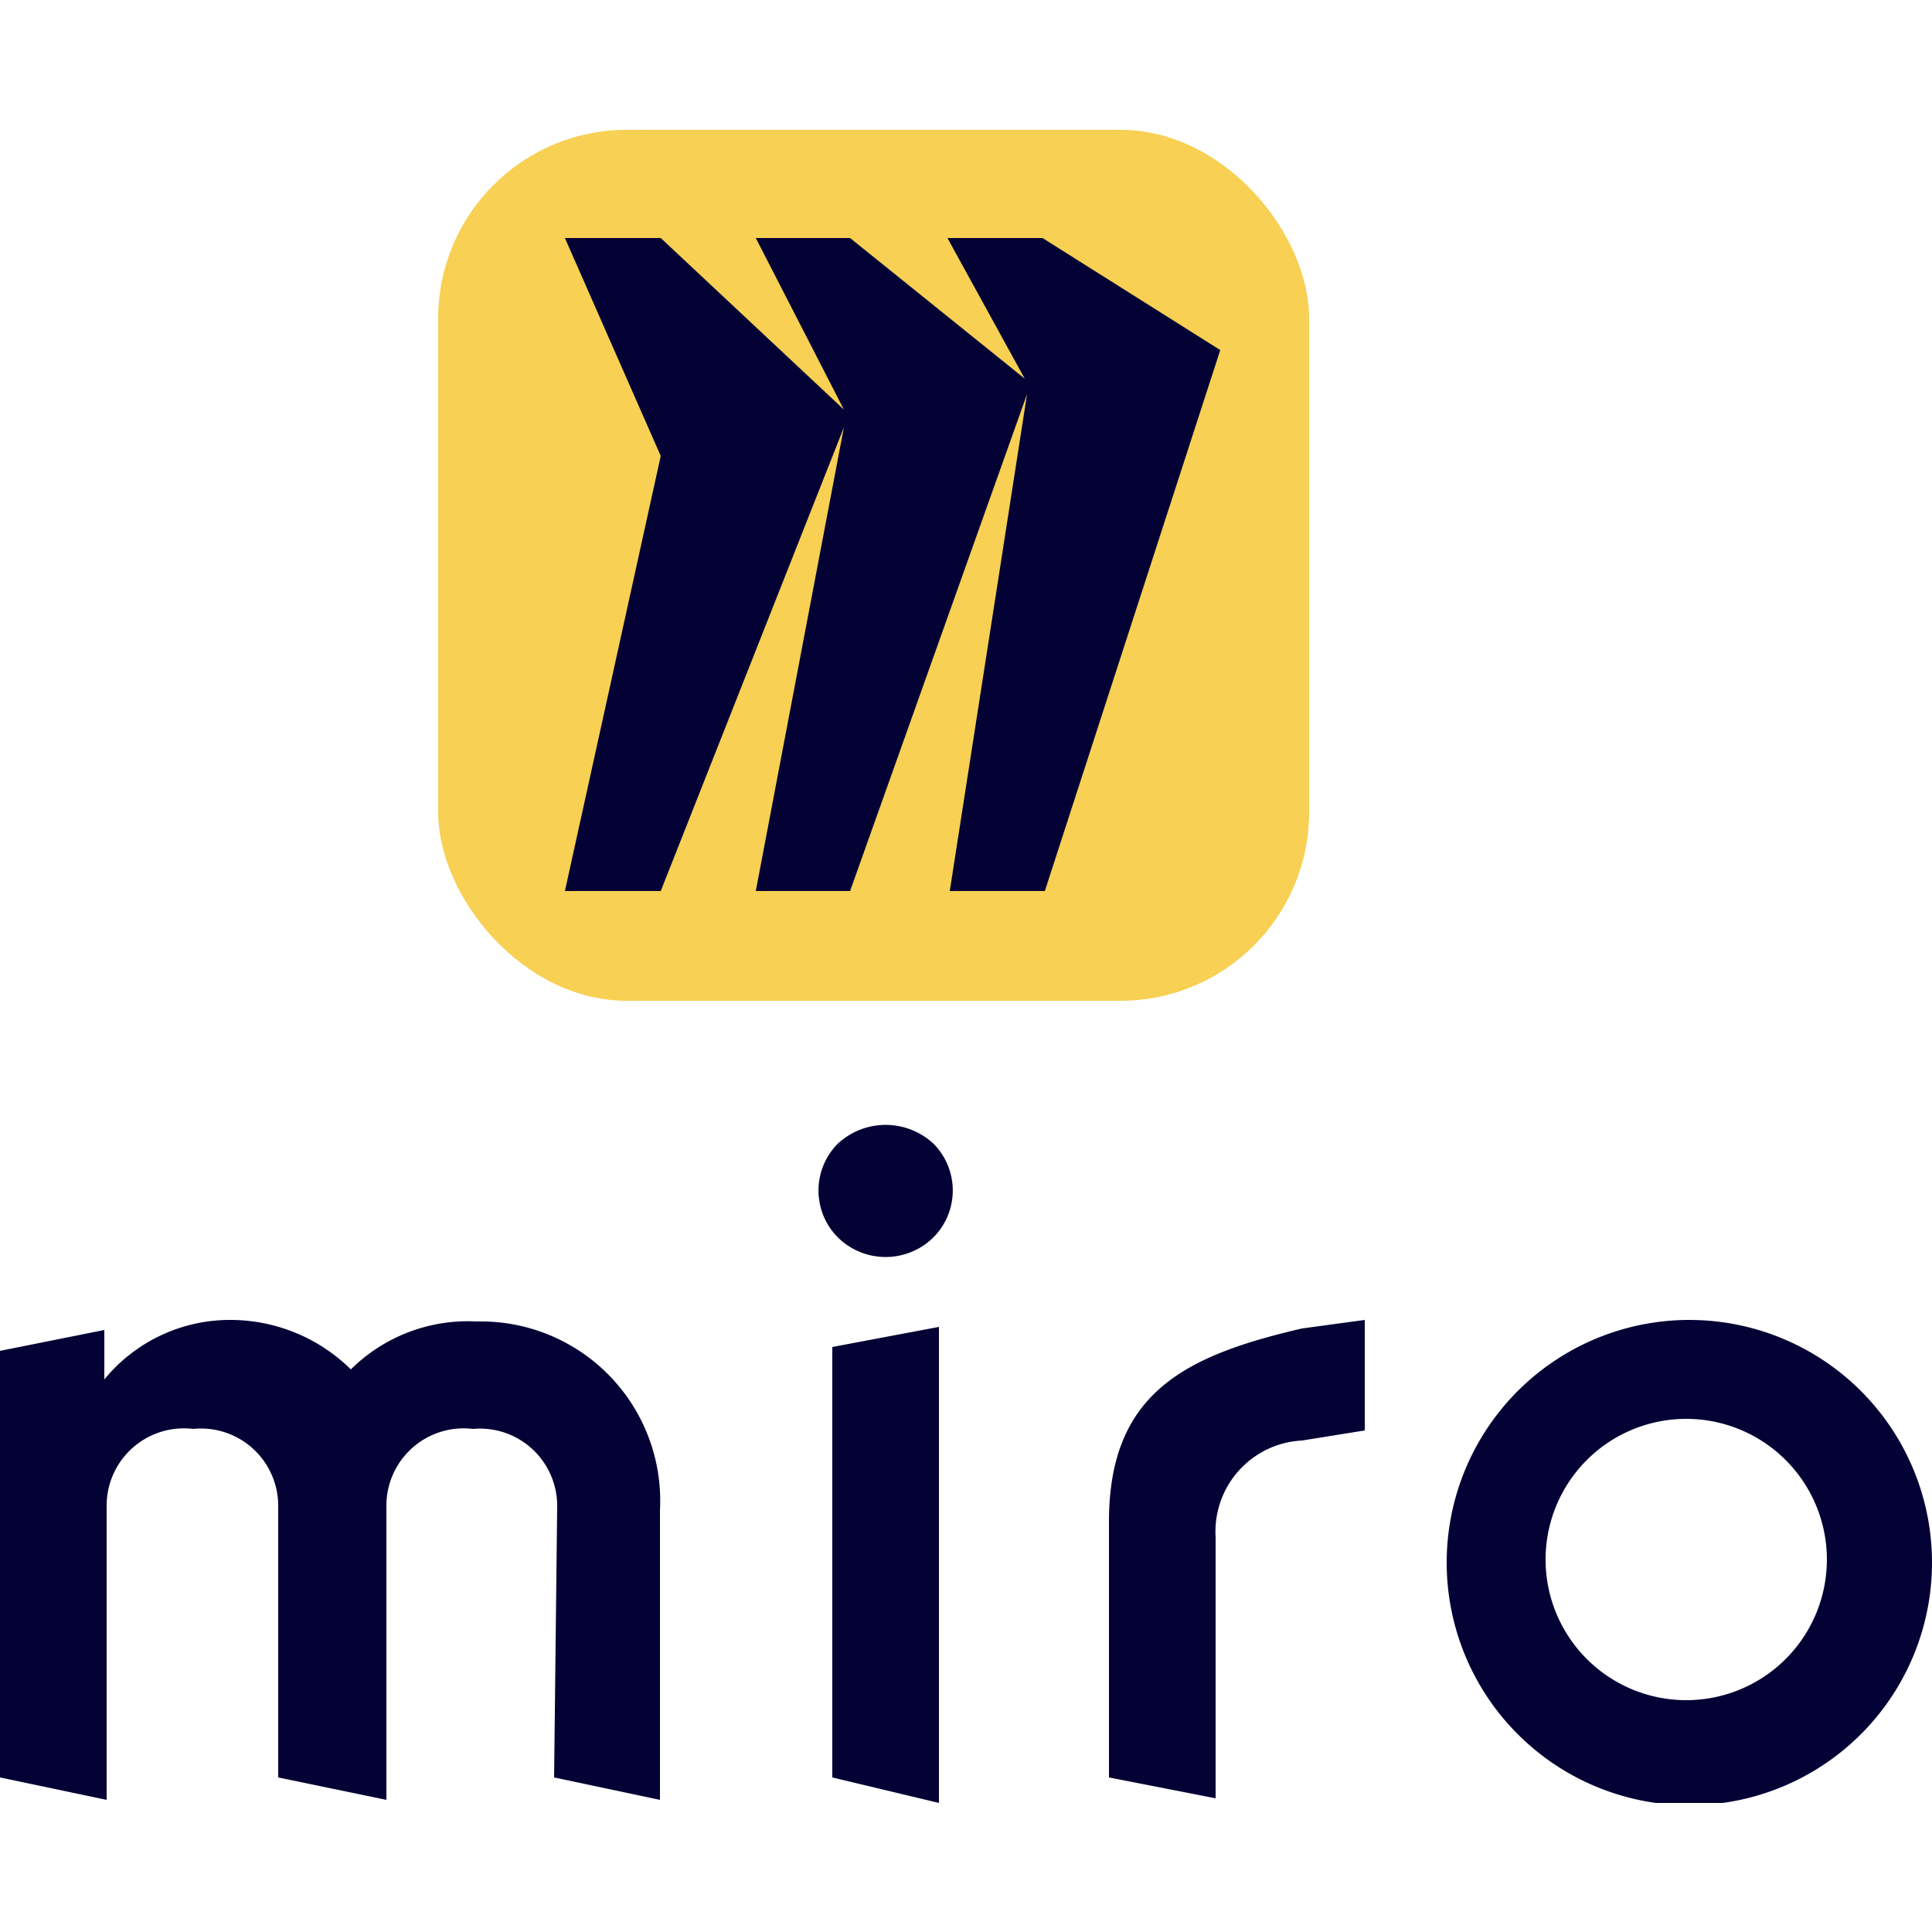
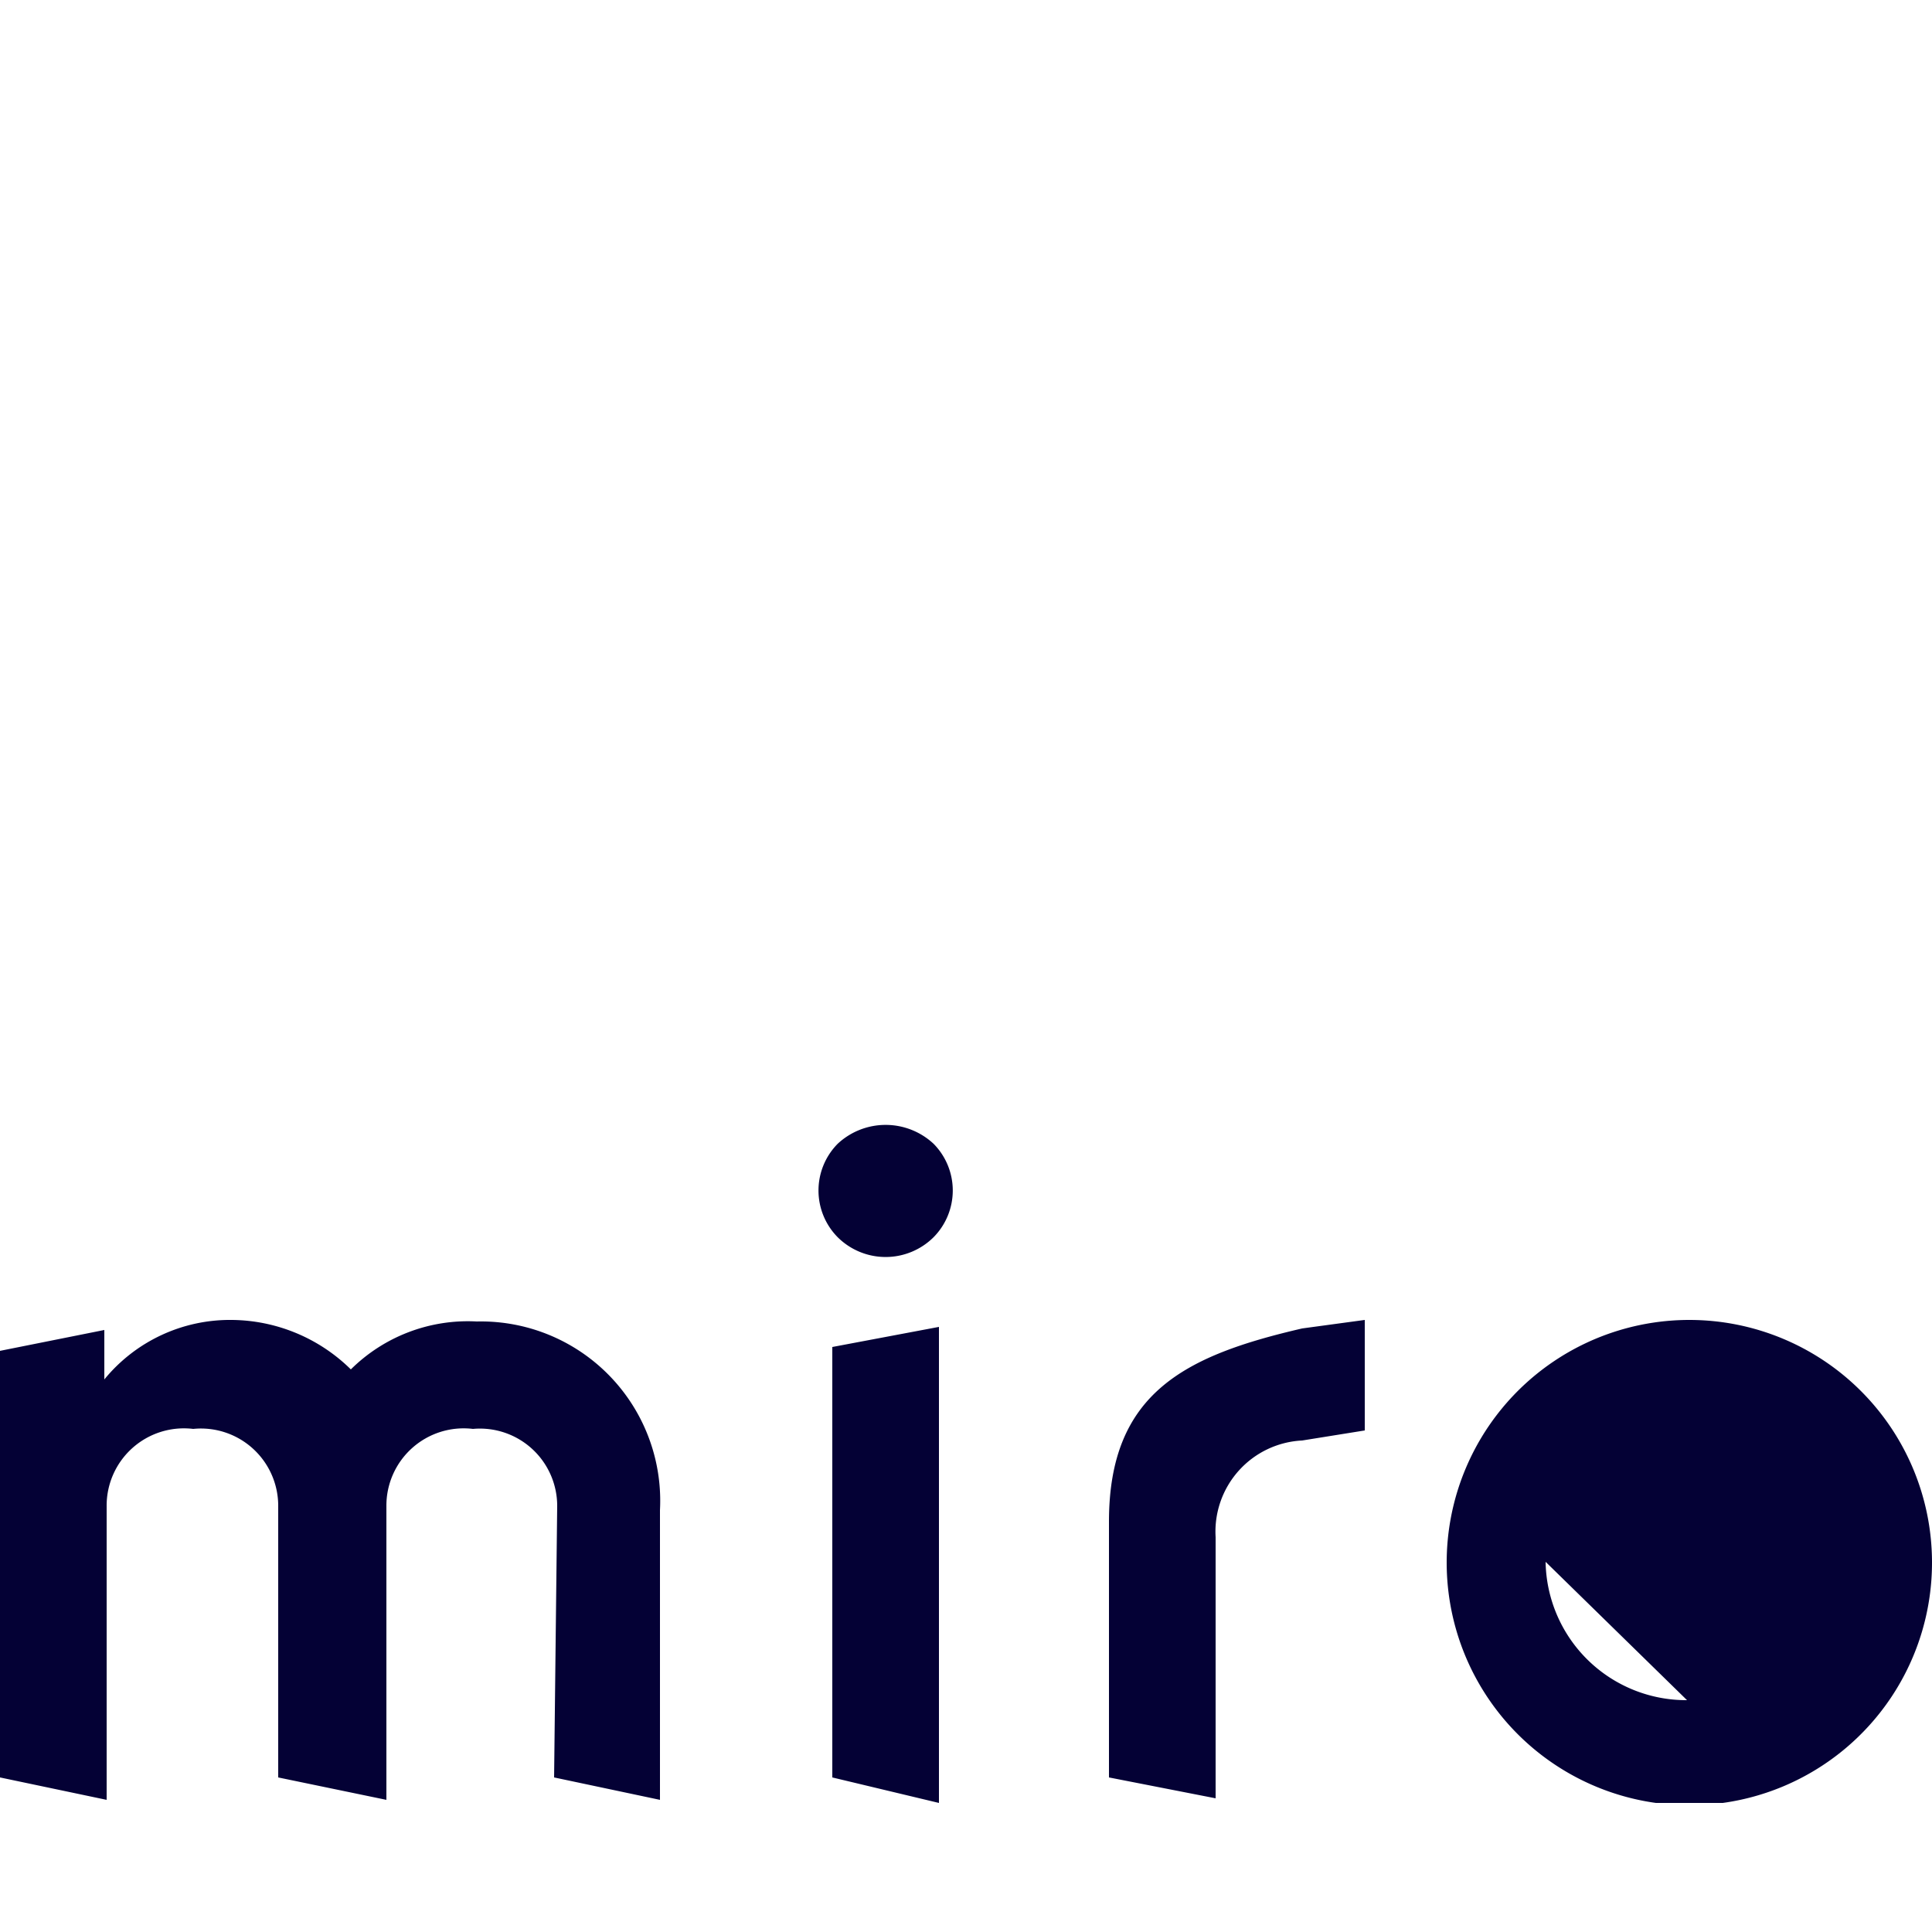
<svg xmlns="http://www.w3.org/2000/svg" id="Layer_1" data-name="Layer 1" viewBox="0 0 25 25">
  <defs>
    <style>.cls-1{fill:none;}.cls-2{clip-path:url(#clip-path);}.cls-3,.cls-5{fill:#040135;}.cls-3{fill-rule:evenodd;}.cls-4{fill:#f7d054;}</style>
    <clipPath id="clip-path">
      <rect class="cls-1" y="14.54" width="25" height="8.79" />
    </clipPath>
  </defs>
  <g class="cls-2">
-     <path class="cls-3" d="M12.15,23.33,10.77,23V17.43l1.38-.26ZM21.83,22A1.82,1.82,0,0,1,20,20.21h0A1.82,1.82,0,1,1,21.84,22ZM25,20.2a3.14,3.14,0,1,1-3.14-3.12A3.14,3.14,0,0,1,25,20.2ZM7.17,23l1.37.29V19.54A2.32,2.32,0,0,0,6.17,17.1a2.15,2.15,0,0,0-1.63.62A2.22,2.22,0,0,0,3,17.08a2.1,2.1,0,0,0-1.65.77v-.64L0,17.48V23l1.38.29v-3.8a1,1,0,0,1,1.12-1,1,1,0,0,1,1.1,1V23L5,23.29v-3.8a1,1,0,0,1,1.12-1,1,1,0,0,1,1.09,1Zm10.49-5.92-.81.11c-1.51.35-2.5.83-2.5,2.5V23l1.38.27V19.89a1.18,1.18,0,0,1,1.12-1.25l.81-.13ZM10.84,14.8a.86.86,0,0,0,0,1.21.88.88,0,0,0,1.24,0h0a.86.86,0,0,0,0-1.21A.91.91,0,0,0,10.84,14.8Z" />
+     <path class="cls-3" d="M12.15,23.33,10.77,23V17.43l1.38-.26ZM21.83,22A1.82,1.82,0,0,1,20,20.21h0ZM25,20.2a3.14,3.14,0,1,1-3.14-3.12A3.14,3.14,0,0,1,25,20.2ZM7.17,23l1.37.29V19.54A2.32,2.32,0,0,0,6.17,17.1a2.15,2.15,0,0,0-1.63.62A2.22,2.22,0,0,0,3,17.08a2.1,2.1,0,0,0-1.65.77v-.64L0,17.48V23l1.38.29v-3.8a1,1,0,0,1,1.12-1,1,1,0,0,1,1.1,1V23L5,23.29v-3.8a1,1,0,0,1,1.12-1,1,1,0,0,1,1.09,1Zm10.49-5.92-.81.11c-1.51.35-2.5.83-2.5,2.5V23l1.38.27V19.89a1.18,1.18,0,0,1,1.12-1.25l.81-.13ZM10.84,14.8a.86.86,0,0,0,0,1.21.88.88,0,0,0,1.24,0h0a.86.86,0,0,0,0-1.21A.91.91,0,0,0,10.84,14.8Z" />
  </g>
-   <rect class="cls-4" x="5.67" y="1.68" width="11.27" height="11.27" rx="2.44" />
-   <path class="cls-5" d="M13.49,3.08H12.26l1,1.82L11,3.08H9.78L10.92,5.3,8.55,3.08H7.31L8.55,5.9,7.31,11.53H8.55l2.37-6-1.14,6H11L13.29,5.1l-1,6.43h1.23l2.27-7Z" />
</svg>